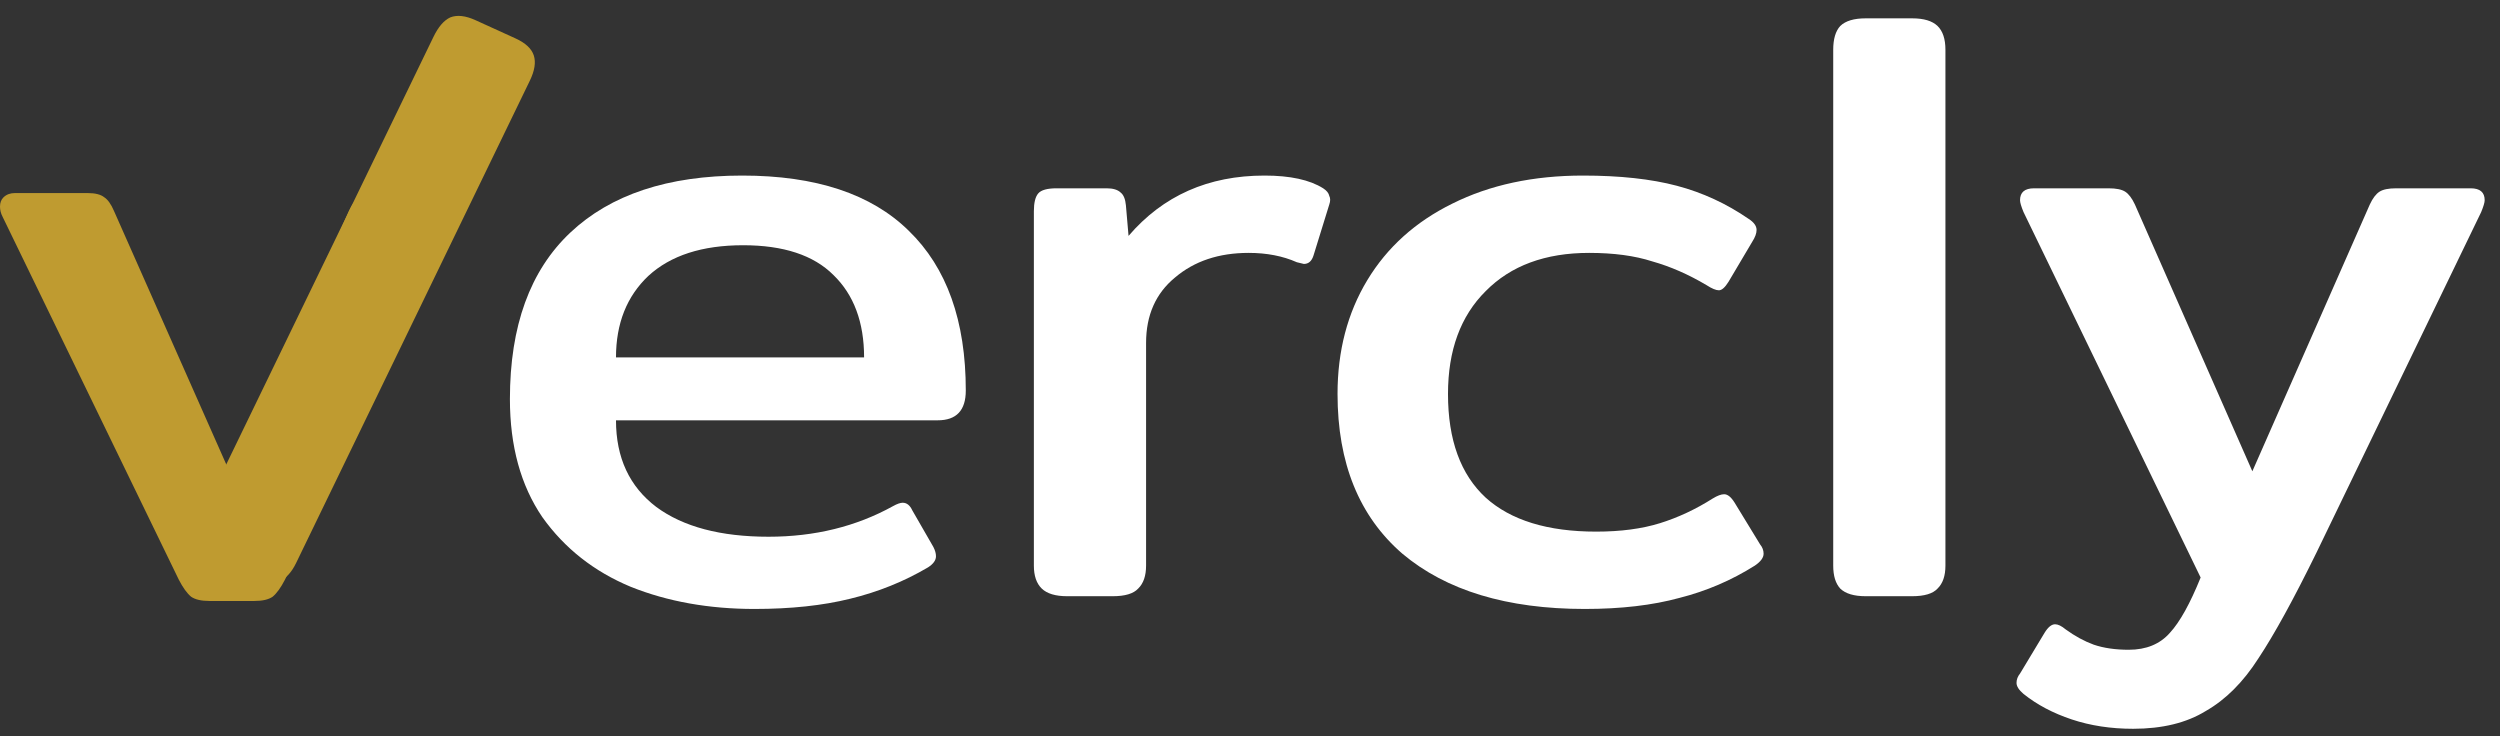
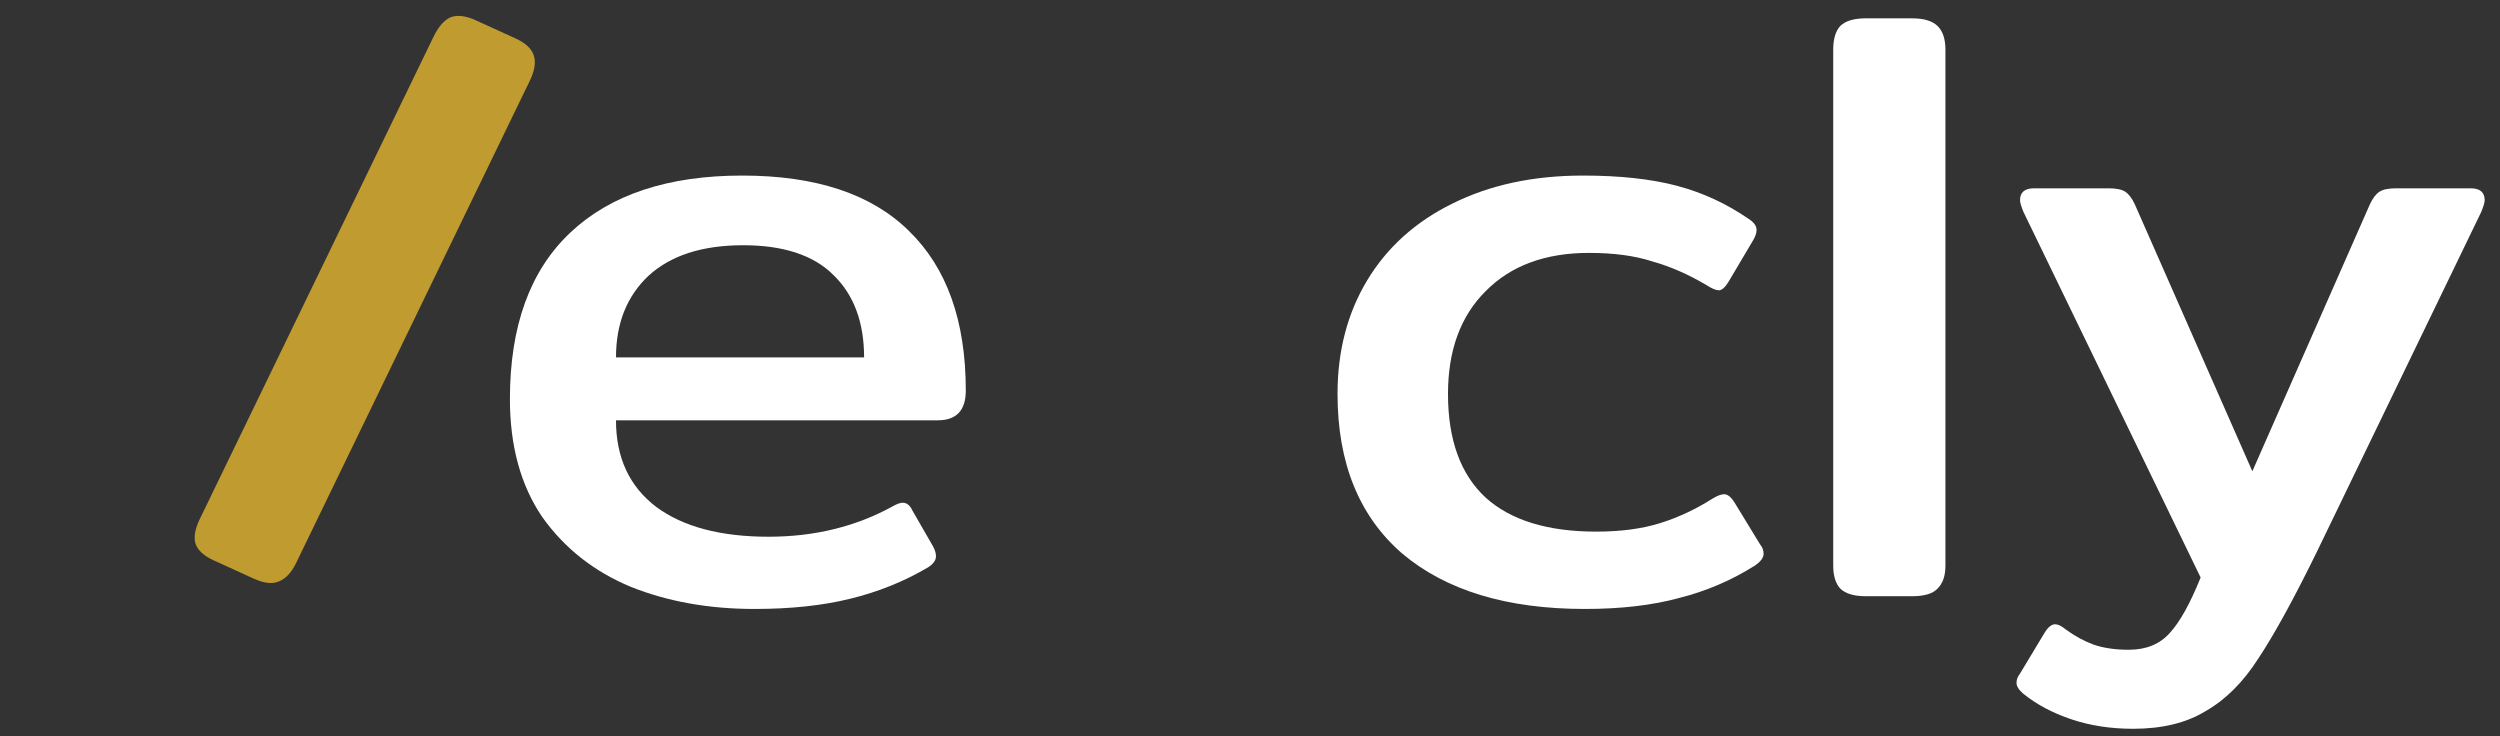
<svg xmlns="http://www.w3.org/2000/svg" width="146" height="43" viewBox="0 0 146 43" fill="none">
  <rect x="0" y="0" width="146" height="43" fill="#333333" stroke="none" />
  <g id="Group 4388">
    <g id="Group 4389">
      <g id="ercly">
        <path d="M44.063 35.563C41.401 35.563 38.995 35.133 36.844 34.273C34.694 33.38 32.971 32.023 31.674 30.203C30.411 28.351 29.779 26.051 29.779 23.305C29.779 19.037 30.957 15.794 33.312 13.578C35.667 11.361 39.012 10.253 43.347 10.253C47.647 10.253 50.89 11.328 53.074 13.479C55.293 15.629 56.402 18.739 56.402 22.809C56.402 23.967 55.856 24.546 54.764 24.546H35.974C35.974 26.73 36.759 28.417 38.329 29.608C39.899 30.766 42.084 31.345 44.883 31.345C47.579 31.345 50.002 30.749 52.153 29.558C52.391 29.426 52.579 29.36 52.716 29.36C52.955 29.36 53.142 29.509 53.279 29.806L54.508 31.941C54.61 32.139 54.661 32.321 54.661 32.486C54.661 32.718 54.508 32.933 54.2 33.132C52.801 33.959 51.282 34.571 49.644 34.968C48.04 35.365 46.179 35.563 44.063 35.563ZM50.463 20.873C50.463 18.822 49.866 17.217 48.671 16.059C47.511 14.901 45.753 14.322 43.398 14.322C41.009 14.322 39.166 14.918 37.868 16.109C36.606 17.3 35.974 18.888 35.974 20.873H50.463Z" fill="white" />
-         <path d="M62.323 34.819C61.641 34.819 61.146 34.67 60.838 34.372C60.531 34.075 60.378 33.628 60.378 33.032V12.337C60.378 11.841 60.463 11.493 60.634 11.295C60.804 11.096 61.163 10.997 61.709 10.997H64.627C65.002 10.997 65.275 11.08 65.446 11.245C65.617 11.378 65.719 11.626 65.753 11.99L65.907 13.776C67.921 11.427 70.566 10.253 73.843 10.253C75.344 10.253 76.488 10.501 77.273 10.997C77.478 11.129 77.597 11.278 77.631 11.444C77.699 11.576 77.699 11.742 77.631 11.94L76.71 14.918C76.607 15.249 76.419 15.414 76.146 15.414L75.737 15.315C74.918 14.951 73.979 14.769 72.921 14.769C71.18 14.769 69.747 15.249 68.62 16.208C67.494 17.134 66.931 18.408 66.931 20.029V33.032C66.931 33.628 66.777 34.075 66.47 34.372C66.197 34.67 65.702 34.819 64.985 34.819H62.323Z" fill="white" />
        <path d="M92.549 35.563C88.01 35.563 84.46 34.488 81.9 32.337C79.375 30.154 78.112 27.044 78.112 23.007C78.112 20.493 78.692 18.276 79.853 16.357C81.013 14.438 82.668 12.949 84.819 11.89C87.003 10.799 89.546 10.253 92.447 10.253C94.597 10.253 96.423 10.451 97.925 10.848C99.427 11.245 100.826 11.89 102.123 12.784C102.43 12.982 102.584 13.197 102.584 13.429C102.584 13.627 102.499 13.859 102.328 14.124L100.946 16.456C100.741 16.787 100.553 16.953 100.383 16.953C100.212 16.953 99.973 16.853 99.666 16.655C98.608 16.026 97.55 15.563 96.492 15.265C95.468 14.934 94.239 14.769 92.805 14.769C90.246 14.769 88.232 15.513 86.764 17.002C85.296 18.458 84.563 20.46 84.563 23.007C84.563 25.687 85.296 27.706 86.764 29.062C88.232 30.386 90.382 31.047 93.215 31.047C94.648 31.047 95.894 30.882 96.952 30.551C98.01 30.22 99.034 29.74 100.024 29.112C100.297 28.946 100.519 28.863 100.69 28.863C100.895 28.863 101.099 29.029 101.304 29.36L102.789 31.792C102.925 31.957 102.994 32.139 102.994 32.337C102.994 32.569 102.823 32.801 102.482 33.032C101.116 33.893 99.649 34.521 98.079 34.918C96.509 35.348 94.666 35.563 92.549 35.563Z" fill="white" />
        <path d="M108.955 34.819C108.272 34.819 107.777 34.67 107.47 34.372C107.197 34.075 107.06 33.628 107.06 33.032V2.908C107.06 2.279 107.197 1.816 107.47 1.518C107.777 1.22 108.272 1.071 108.955 1.071H111.668C112.351 1.071 112.846 1.22 113.153 1.518C113.46 1.816 113.613 2.279 113.613 2.908V33.032C113.613 33.628 113.46 34.075 113.153 34.372C112.88 34.67 112.385 34.819 111.668 34.819H108.955Z" fill="white" />
        <path d="M124.574 42.561C123.277 42.561 122.083 42.379 120.991 42.015C119.898 41.651 118.96 41.155 118.175 40.526C117.902 40.295 117.765 40.08 117.765 39.881C117.765 39.683 117.834 39.501 117.97 39.335L119.404 36.953C119.608 36.622 119.813 36.457 120.018 36.457C120.189 36.457 120.393 36.556 120.632 36.755C121.178 37.151 121.725 37.449 122.271 37.648C122.851 37.846 123.533 37.946 124.318 37.946C125.342 37.946 126.145 37.615 126.725 36.953C127.305 36.324 127.902 35.249 128.517 33.727L118.175 12.387C118.038 12.056 117.97 11.824 117.97 11.692C117.97 11.229 118.243 10.997 118.789 10.997H123.141C123.585 10.997 123.909 11.063 124.114 11.196C124.318 11.328 124.506 11.576 124.677 11.94L131.537 27.523L138.398 11.94C138.568 11.576 138.756 11.328 138.961 11.196C139.166 11.063 139.49 10.997 139.934 10.997H144.285C144.832 10.997 145.105 11.229 145.105 11.692C145.105 11.824 145.036 12.056 144.9 12.387L135.275 32.288C133.944 35.001 132.817 37.052 131.896 38.442C131.008 39.831 129.984 40.857 128.824 41.519C127.698 42.214 126.281 42.561 124.574 42.561Z" fill="white" />
      </g>
      <path id="l" d="M12.483 32.728C11.896 32.461 11.539 32.128 11.41 31.73C11.31 31.344 11.396 30.873 11.665 30.317L25.313 2.156C25.598 1.568 25.925 1.188 26.294 1.017C26.693 0.858 27.186 0.913 27.772 1.18L30.102 2.241C30.688 2.508 31.045 2.84 31.174 3.239C31.303 3.637 31.225 4.13 30.94 4.718L17.293 32.879C17.023 33.436 16.689 33.794 16.29 33.952C15.921 34.123 15.428 34.069 14.813 33.789L12.483 32.728Z" fill="#BF9B30" />
-       <path id="v" d="M12.236 35.097C11.758 35.097 11.4 35.015 11.161 34.849C10.922 34.651 10.683 34.32 10.444 33.857L0.154 12.665C0.051 12.466 0 12.268 0 12.069C0 11.838 0.068 11.656 0.205 11.524C0.375 11.358 0.597 11.275 0.87 11.275H5.12C5.563 11.275 5.888 11.358 6.092 11.524C6.297 11.656 6.485 11.921 6.656 12.318L13.516 27.802L20.377 12.318C20.547 11.954 20.735 11.689 20.94 11.524C21.179 11.358 21.52 11.275 21.964 11.275H26.213C26.486 11.275 26.691 11.358 26.827 11.524C26.998 11.656 27.083 11.838 27.083 12.069C27.083 12.268 27.032 12.466 26.93 12.665L16.639 33.857C16.4 34.32 16.161 34.651 15.922 34.849C15.683 35.015 15.325 35.097 14.847 35.097H12.236Z" fill="#BF9B30" />
    </g>
  </g>
</svg>